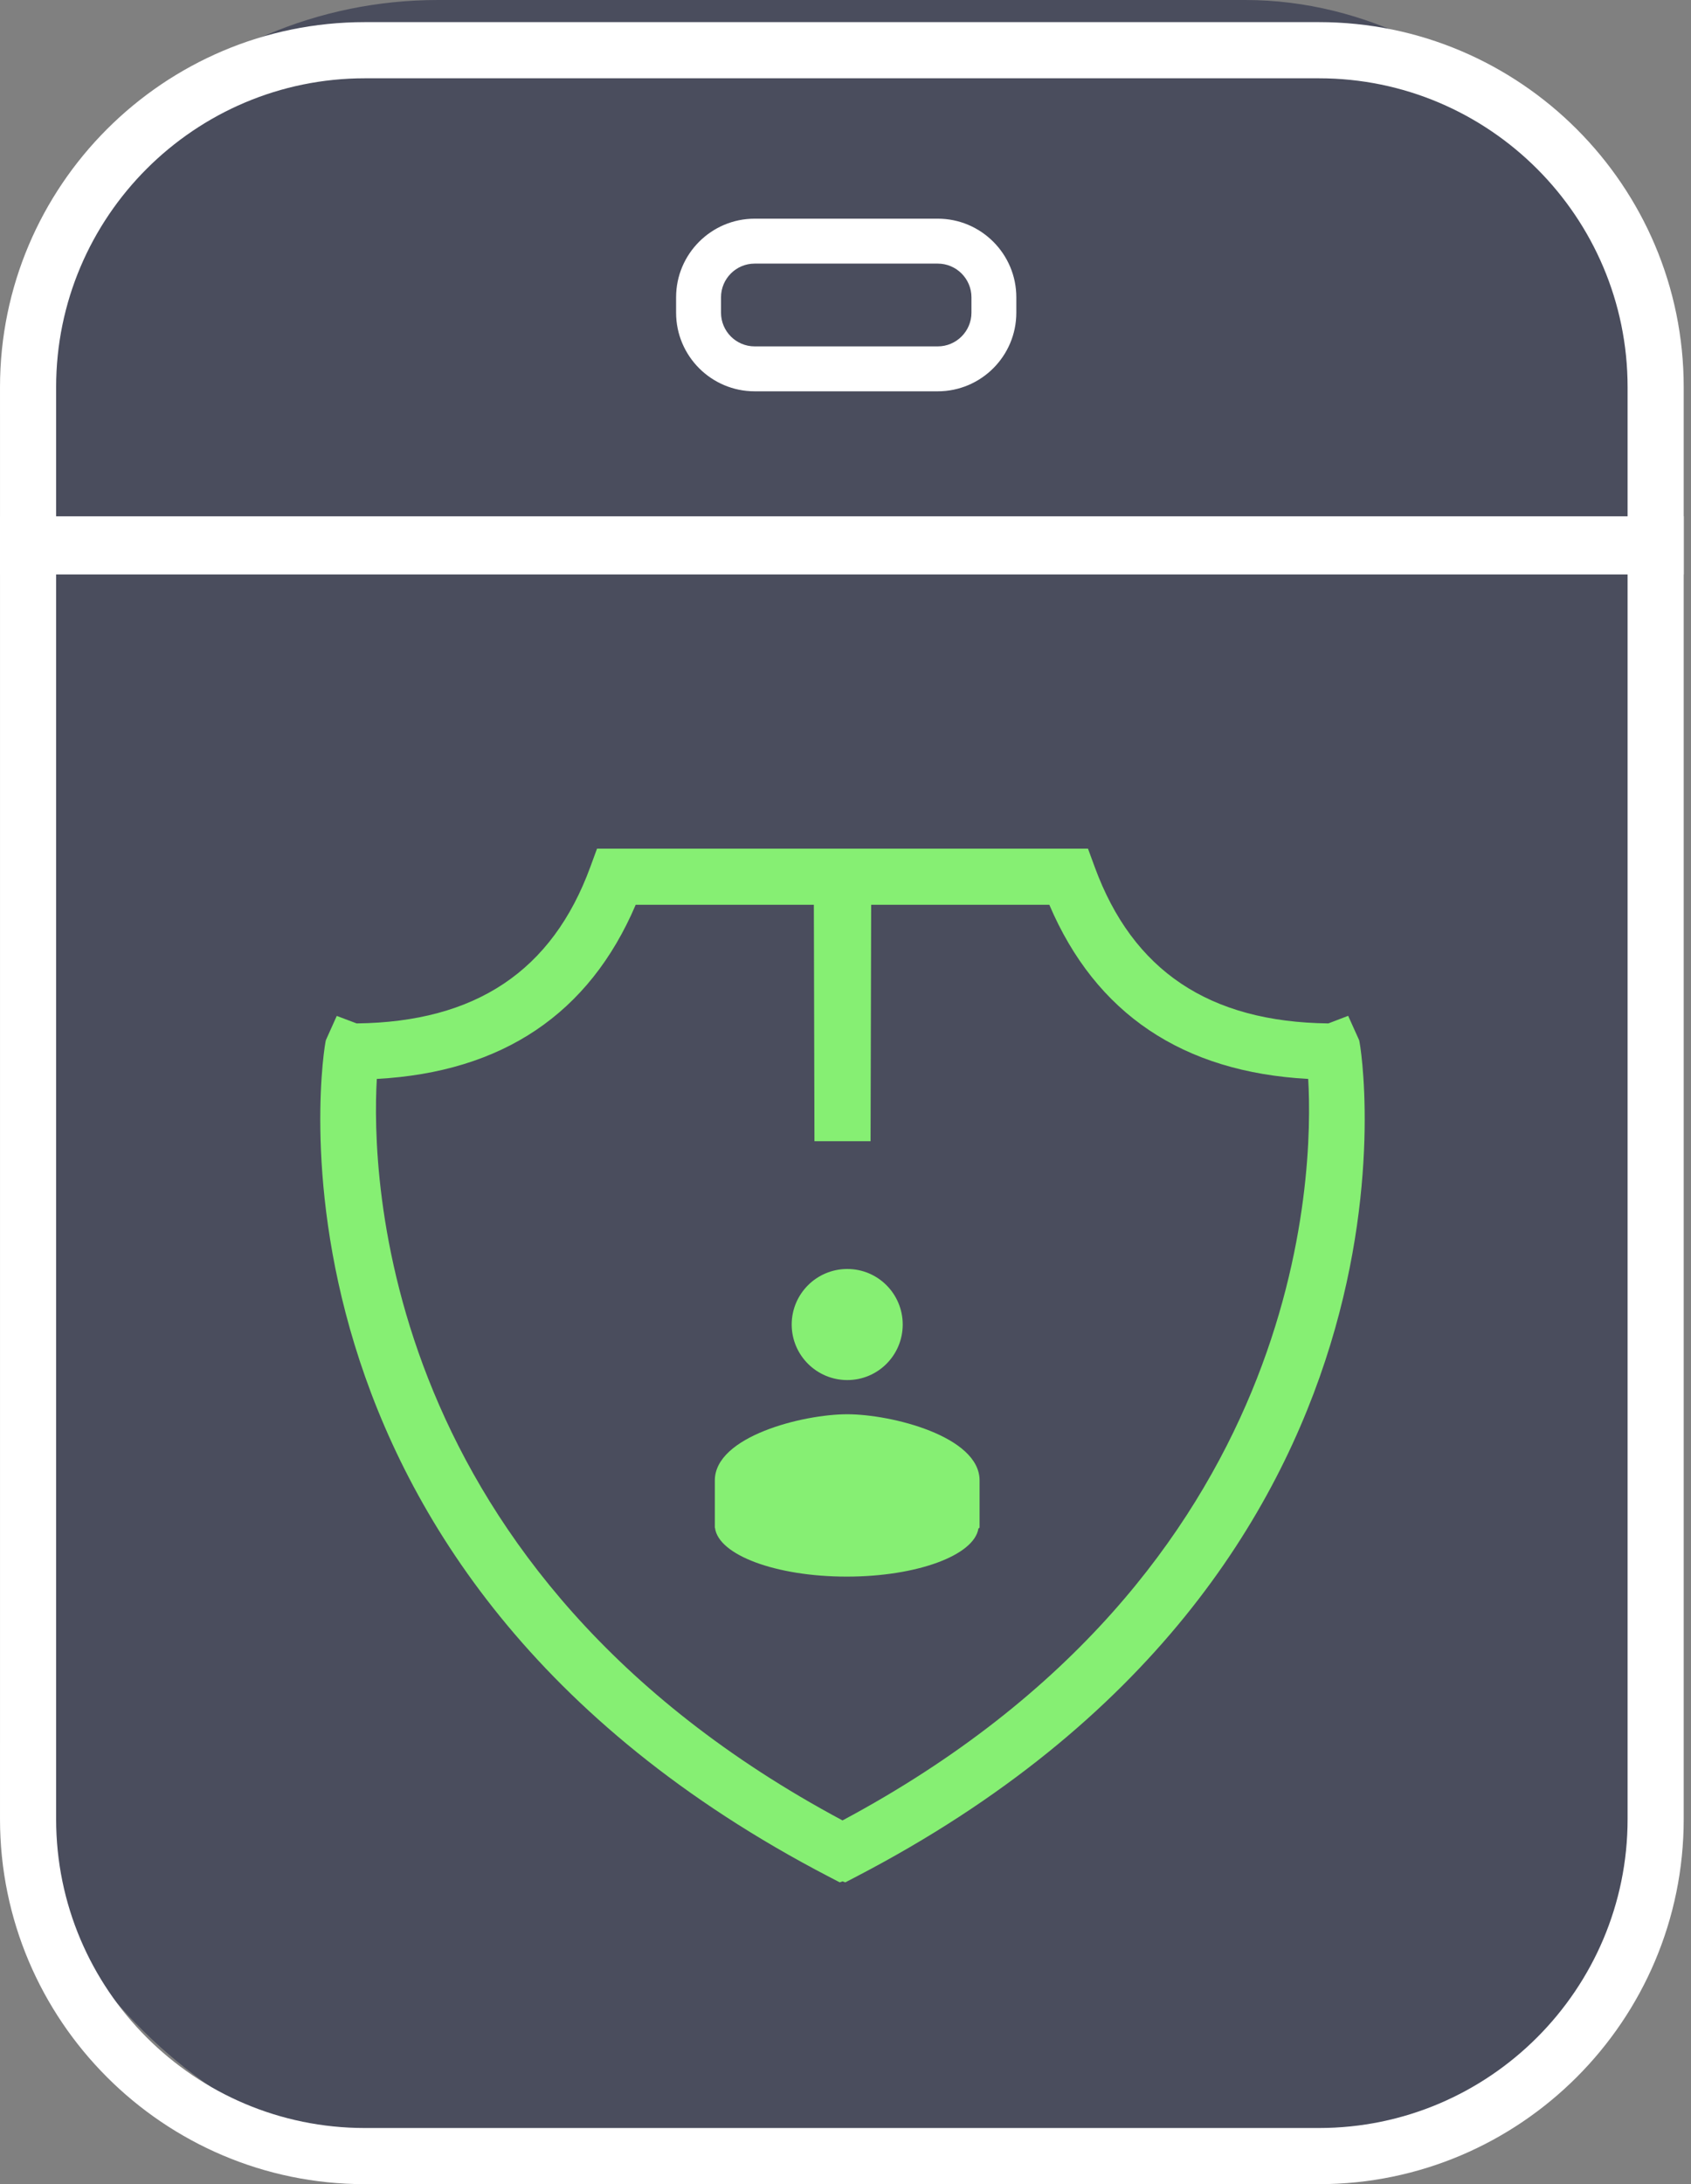
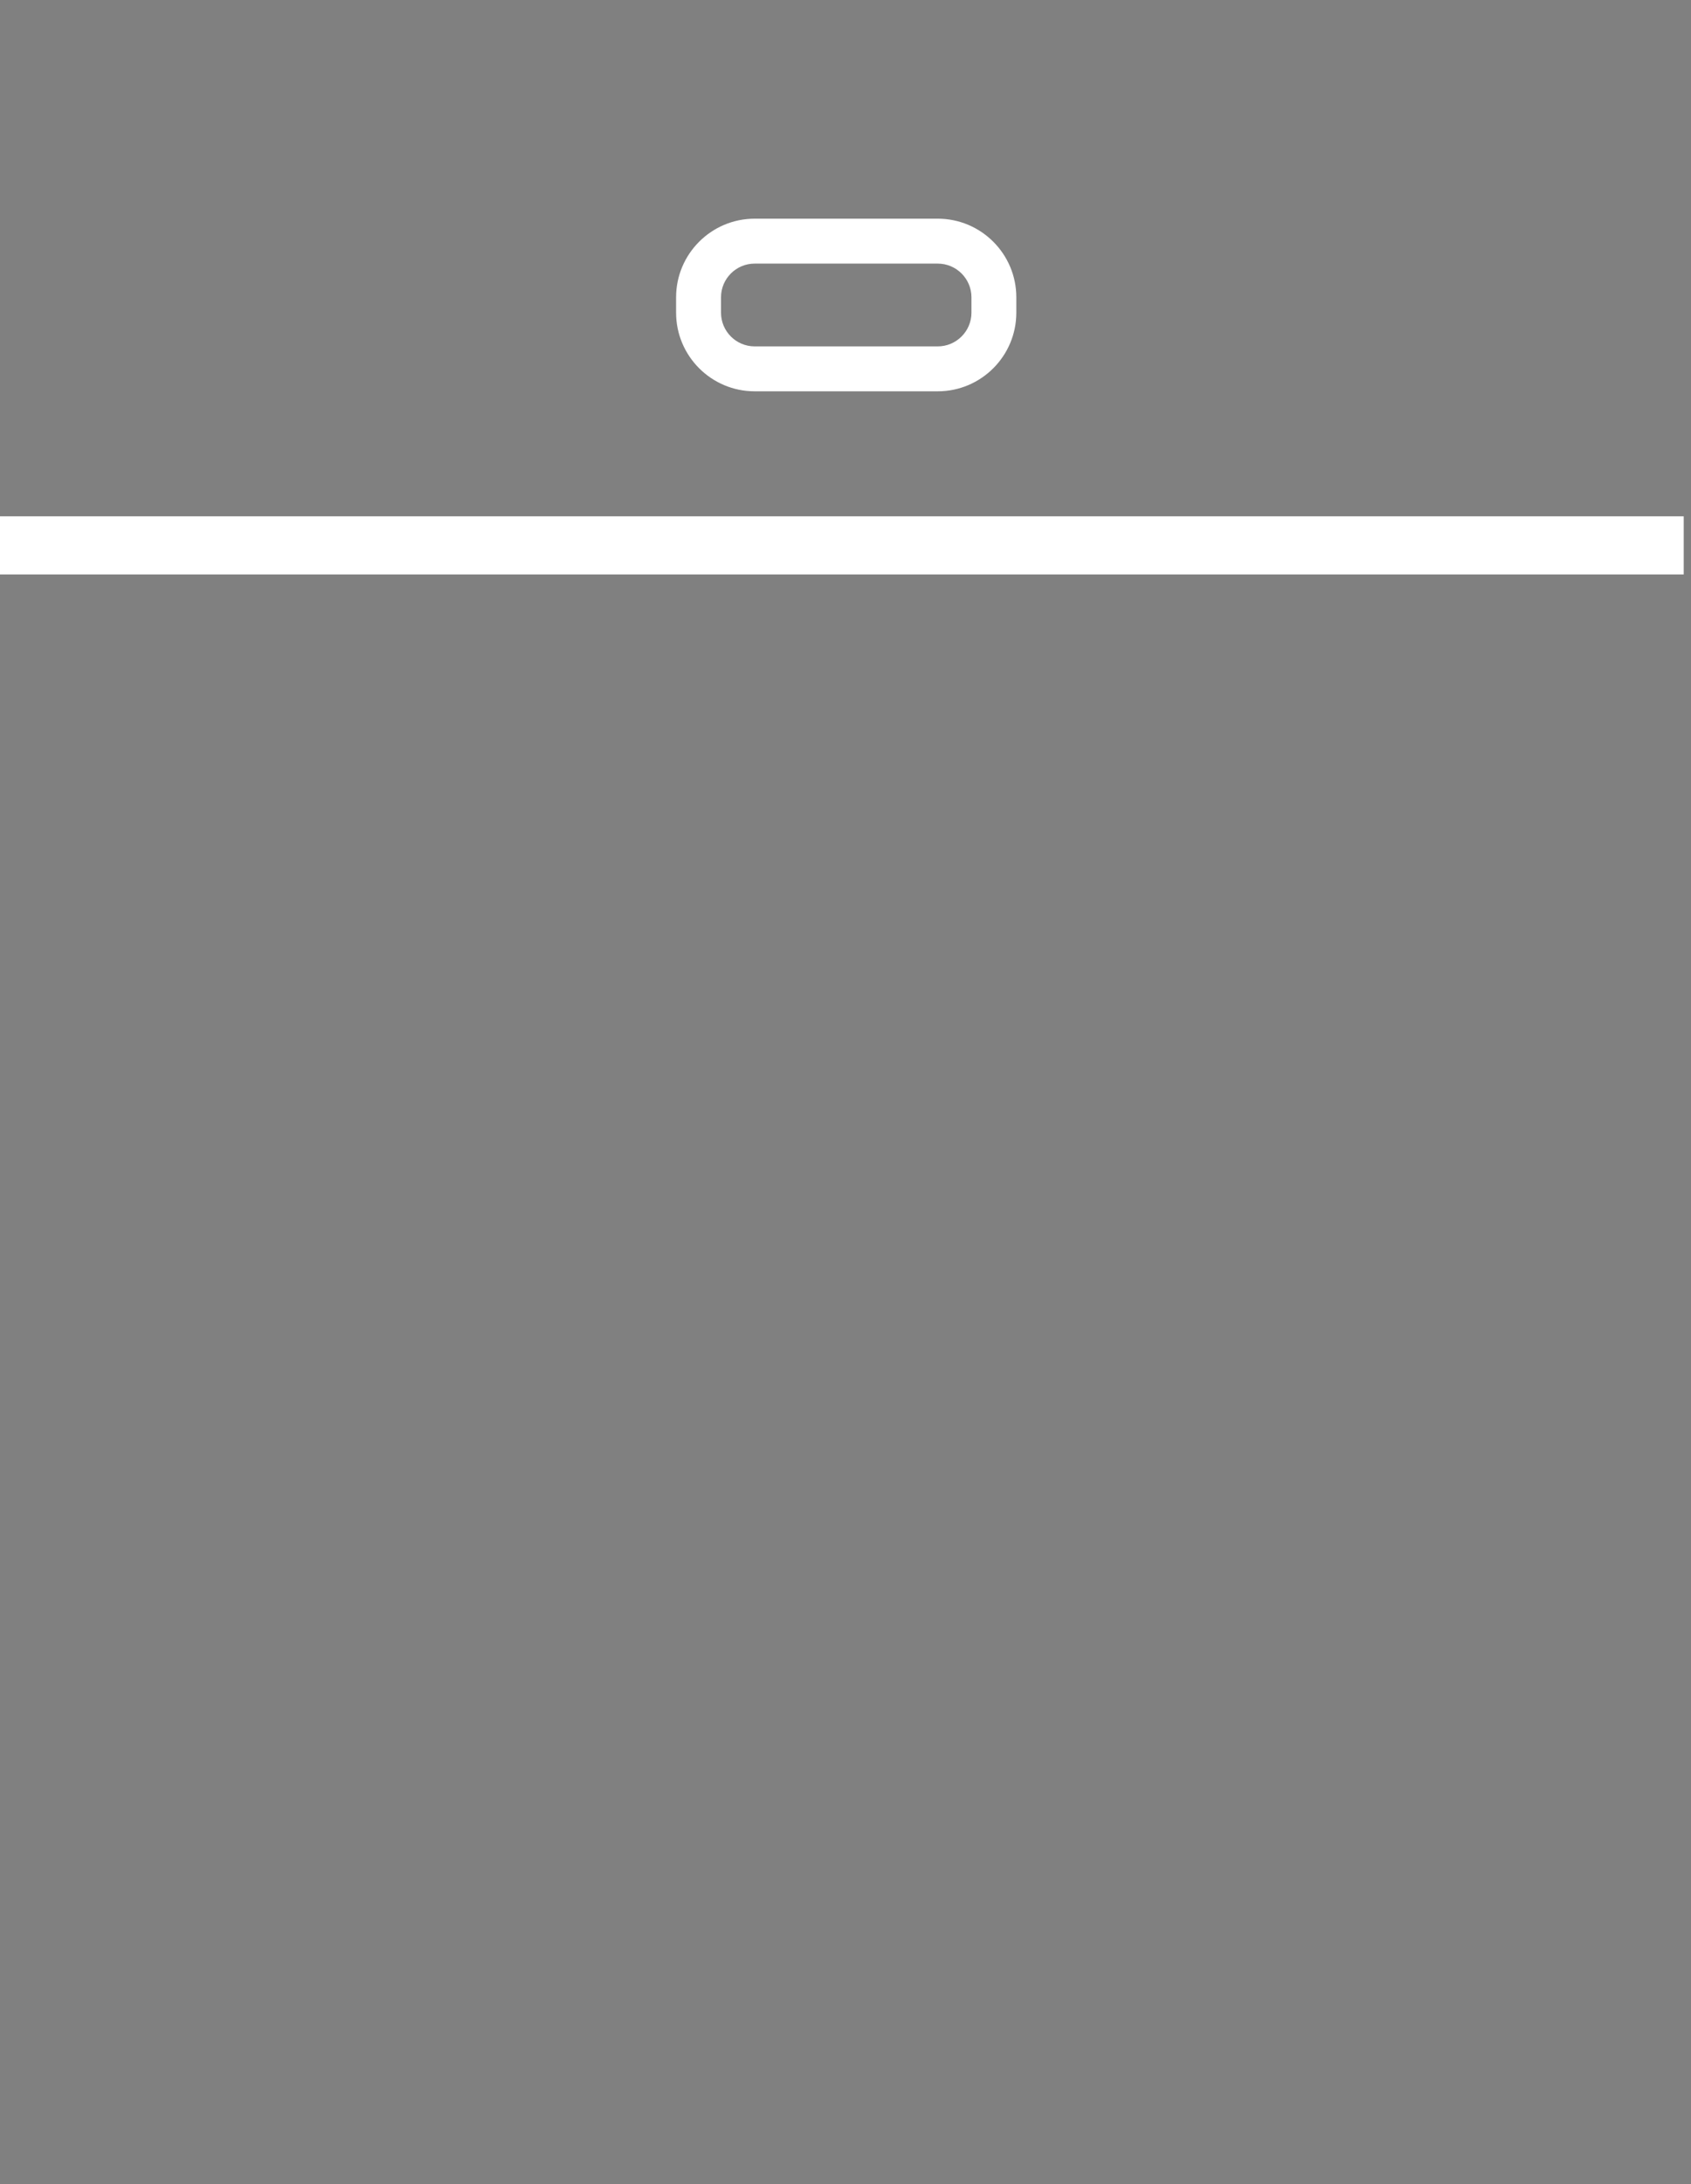
<svg xmlns="http://www.w3.org/2000/svg" width="220" height="284" viewBox="0 0 220 284" fill="none">
  <rect x="0" y="0" width="220" height="284" fill="#808080" stroke="none" />
  <g id="Group">
-     <rect id="Rectangle" opacity="0.552" width="219" height="281" rx="57" fill="#1F2541" />
    <g id="Group 9">
-       <path id="Fill 1" fill-rule="evenodd" clip-rule="evenodd" d="M49.024 140.288C48.313 152.529 49.223 204.422 109.611 236.702C170.011 204.416 170.915 152.529 170.198 140.288C153.872 139.405 142.559 131.805 136.519 117.647H113.339L113.261 148.384H105.961L105.883 117.647H82.703C76.666 131.805 65.355 139.405 49.024 140.288ZM109.251 244.754L107.843 244.023C30.813 203.982 42.127 135.846 42.4 135.242L43.813 132.095L46.399 133.071C61.898 132.89 71.844 126.234 76.796 112.738L77.674 110.346H141.548L142.426 112.738C147.378 126.231 157.321 132.887 172.818 133.071L175.397 132.084L176.822 135.245C177.096 135.849 188.366 204.005 111.381 244.023L109.977 244.754L109.614 244.624L109.251 244.754Z" fill="#86EF73" />
      <g id="Group 5">
-         <path id="Fill 3" fill-rule="evenodd" clip-rule="evenodd" d="M47.461 10.181C25.317 10.181 7.302 28.196 7.302 50.34V236.534C7.302 258.678 25.317 276.696 47.461 276.696H171.592C193.738 276.696 211.751 258.678 211.751 236.534V50.34C211.751 28.196 193.738 10.181 171.592 10.181H47.461ZM171.592 283.997H47.461C21.29 283.997 0.001 262.705 0.001 236.534V50.34C0.001 24.169 21.29 2.877 47.461 2.877H171.592C197.76 2.877 219.051 24.169 219.051 50.34V236.534C219.051 262.705 197.76 283.997 171.592 283.997Z" fill="white" />
-       </g>
+         </g>
      <g id="acoount">
-         <path id="Combined Shape" fill-rule="evenodd" clip-rule="evenodd" d="M93 198.333V192.494C93 186.758 104.484 183.889 110.223 183.889C115.965 183.889 127.444 186.758 127.444 192.494V198.637C127.444 198.637 127.392 198.676 127.292 198.747C126.742 202.236 119.283 205 110.162 205C100.957 205 93.444 202.185 93.019 198.65C93.006 198.642 93 198.637 93 198.637V198.333Z" fill="#86EF73" />
-         <path id="Path" fill-rule="evenodd" clip-rule="evenodd" d="M103 172.223C103 176.209 106.24 179.444 110.233 179.444C114.228 179.444 117.444 176.209 117.444 172.223C117.444 168.237 114.228 165 110.233 165C106.24 165 103 168.237 103 172.223Z" fill="#86EF73" />
-       </g>
+         </g>
      <path id="Fill 6" fill-rule="evenodd" clip-rule="evenodd" d="M0 74.691H219.053V67.134H0V74.691Z" fill="white" />
      <path id="Fill 8" fill-rule="evenodd" clip-rule="evenodd" d="M98.183 34.275C95.767 34.275 93.804 36.241 93.804 38.657V40.657C93.804 43.073 95.767 45.039 98.183 45.039H122.002C124.417 45.039 126.386 43.073 126.386 40.657V38.657C126.386 36.241 124.417 34.275 122.002 34.275H98.183ZM122.002 50.88H98.183C92.546 50.88 87.96 46.294 87.96 40.657V38.657C87.96 33.02 92.546 28.434 98.183 28.434H122.002C127.639 28.434 132.224 33.02 132.224 38.657V40.657C132.224 46.294 127.639 50.88 122.002 50.88Z" fill="white" />
    </g>
  </g>
</svg>